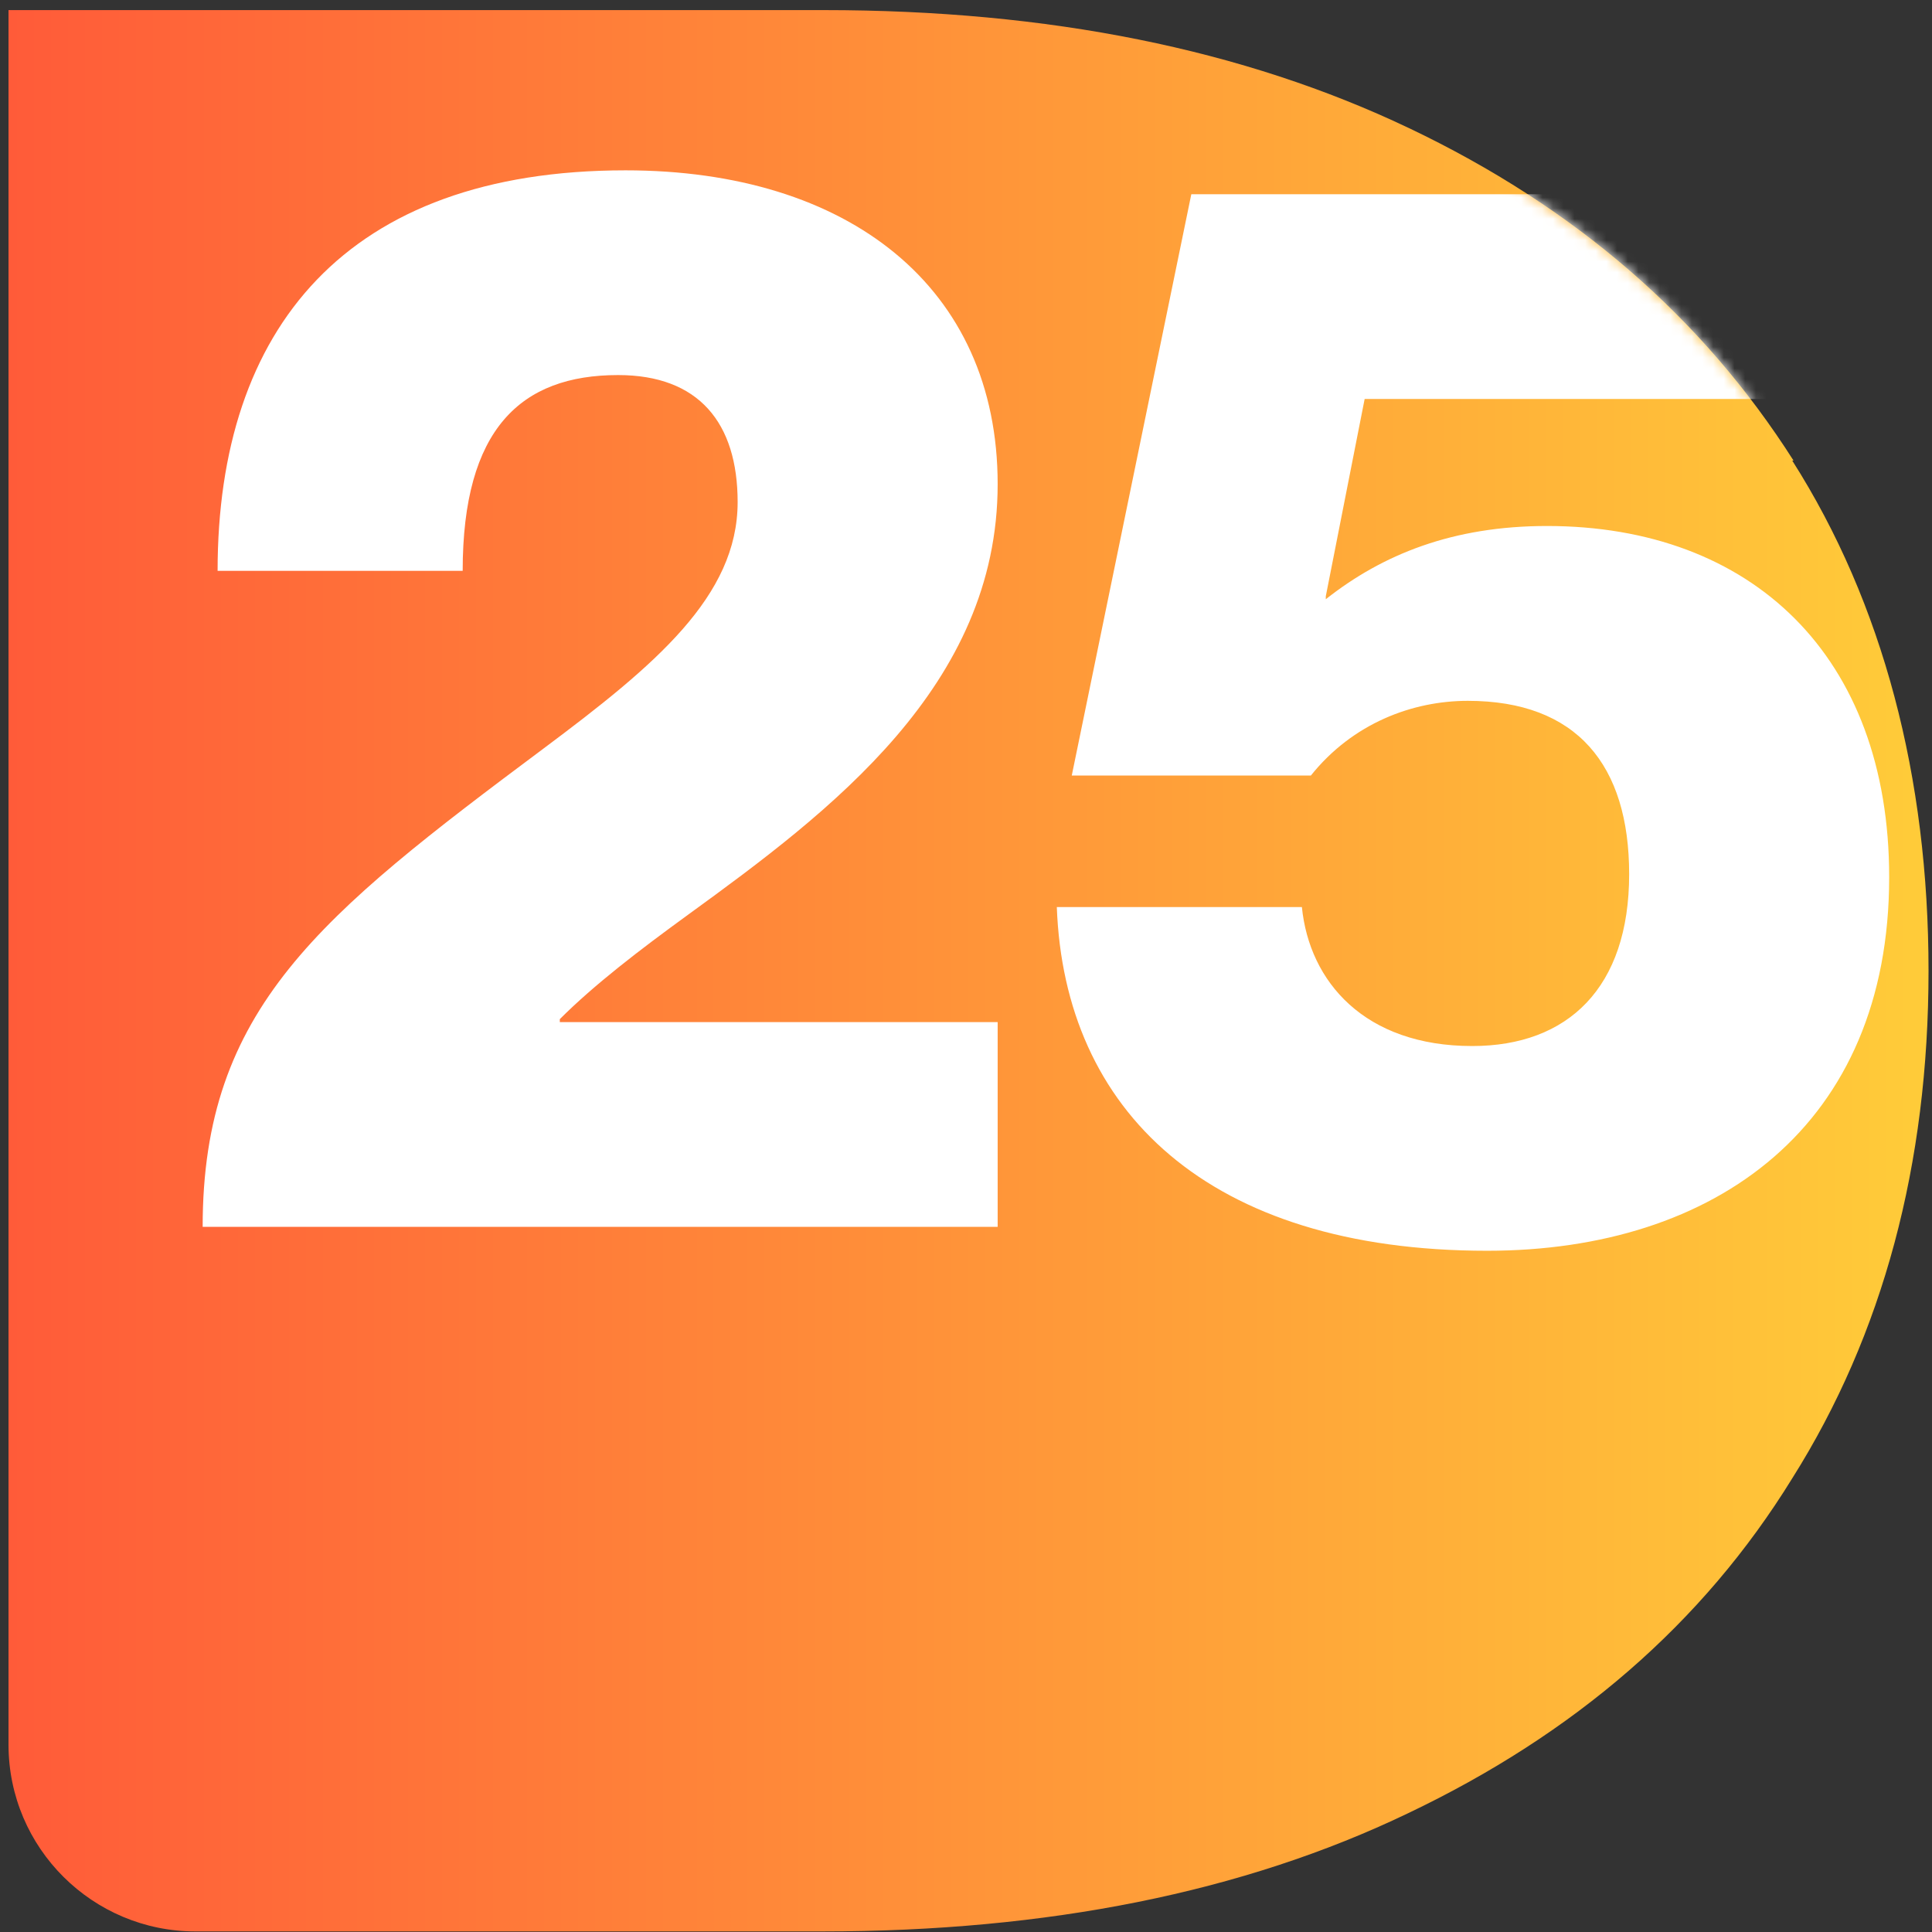
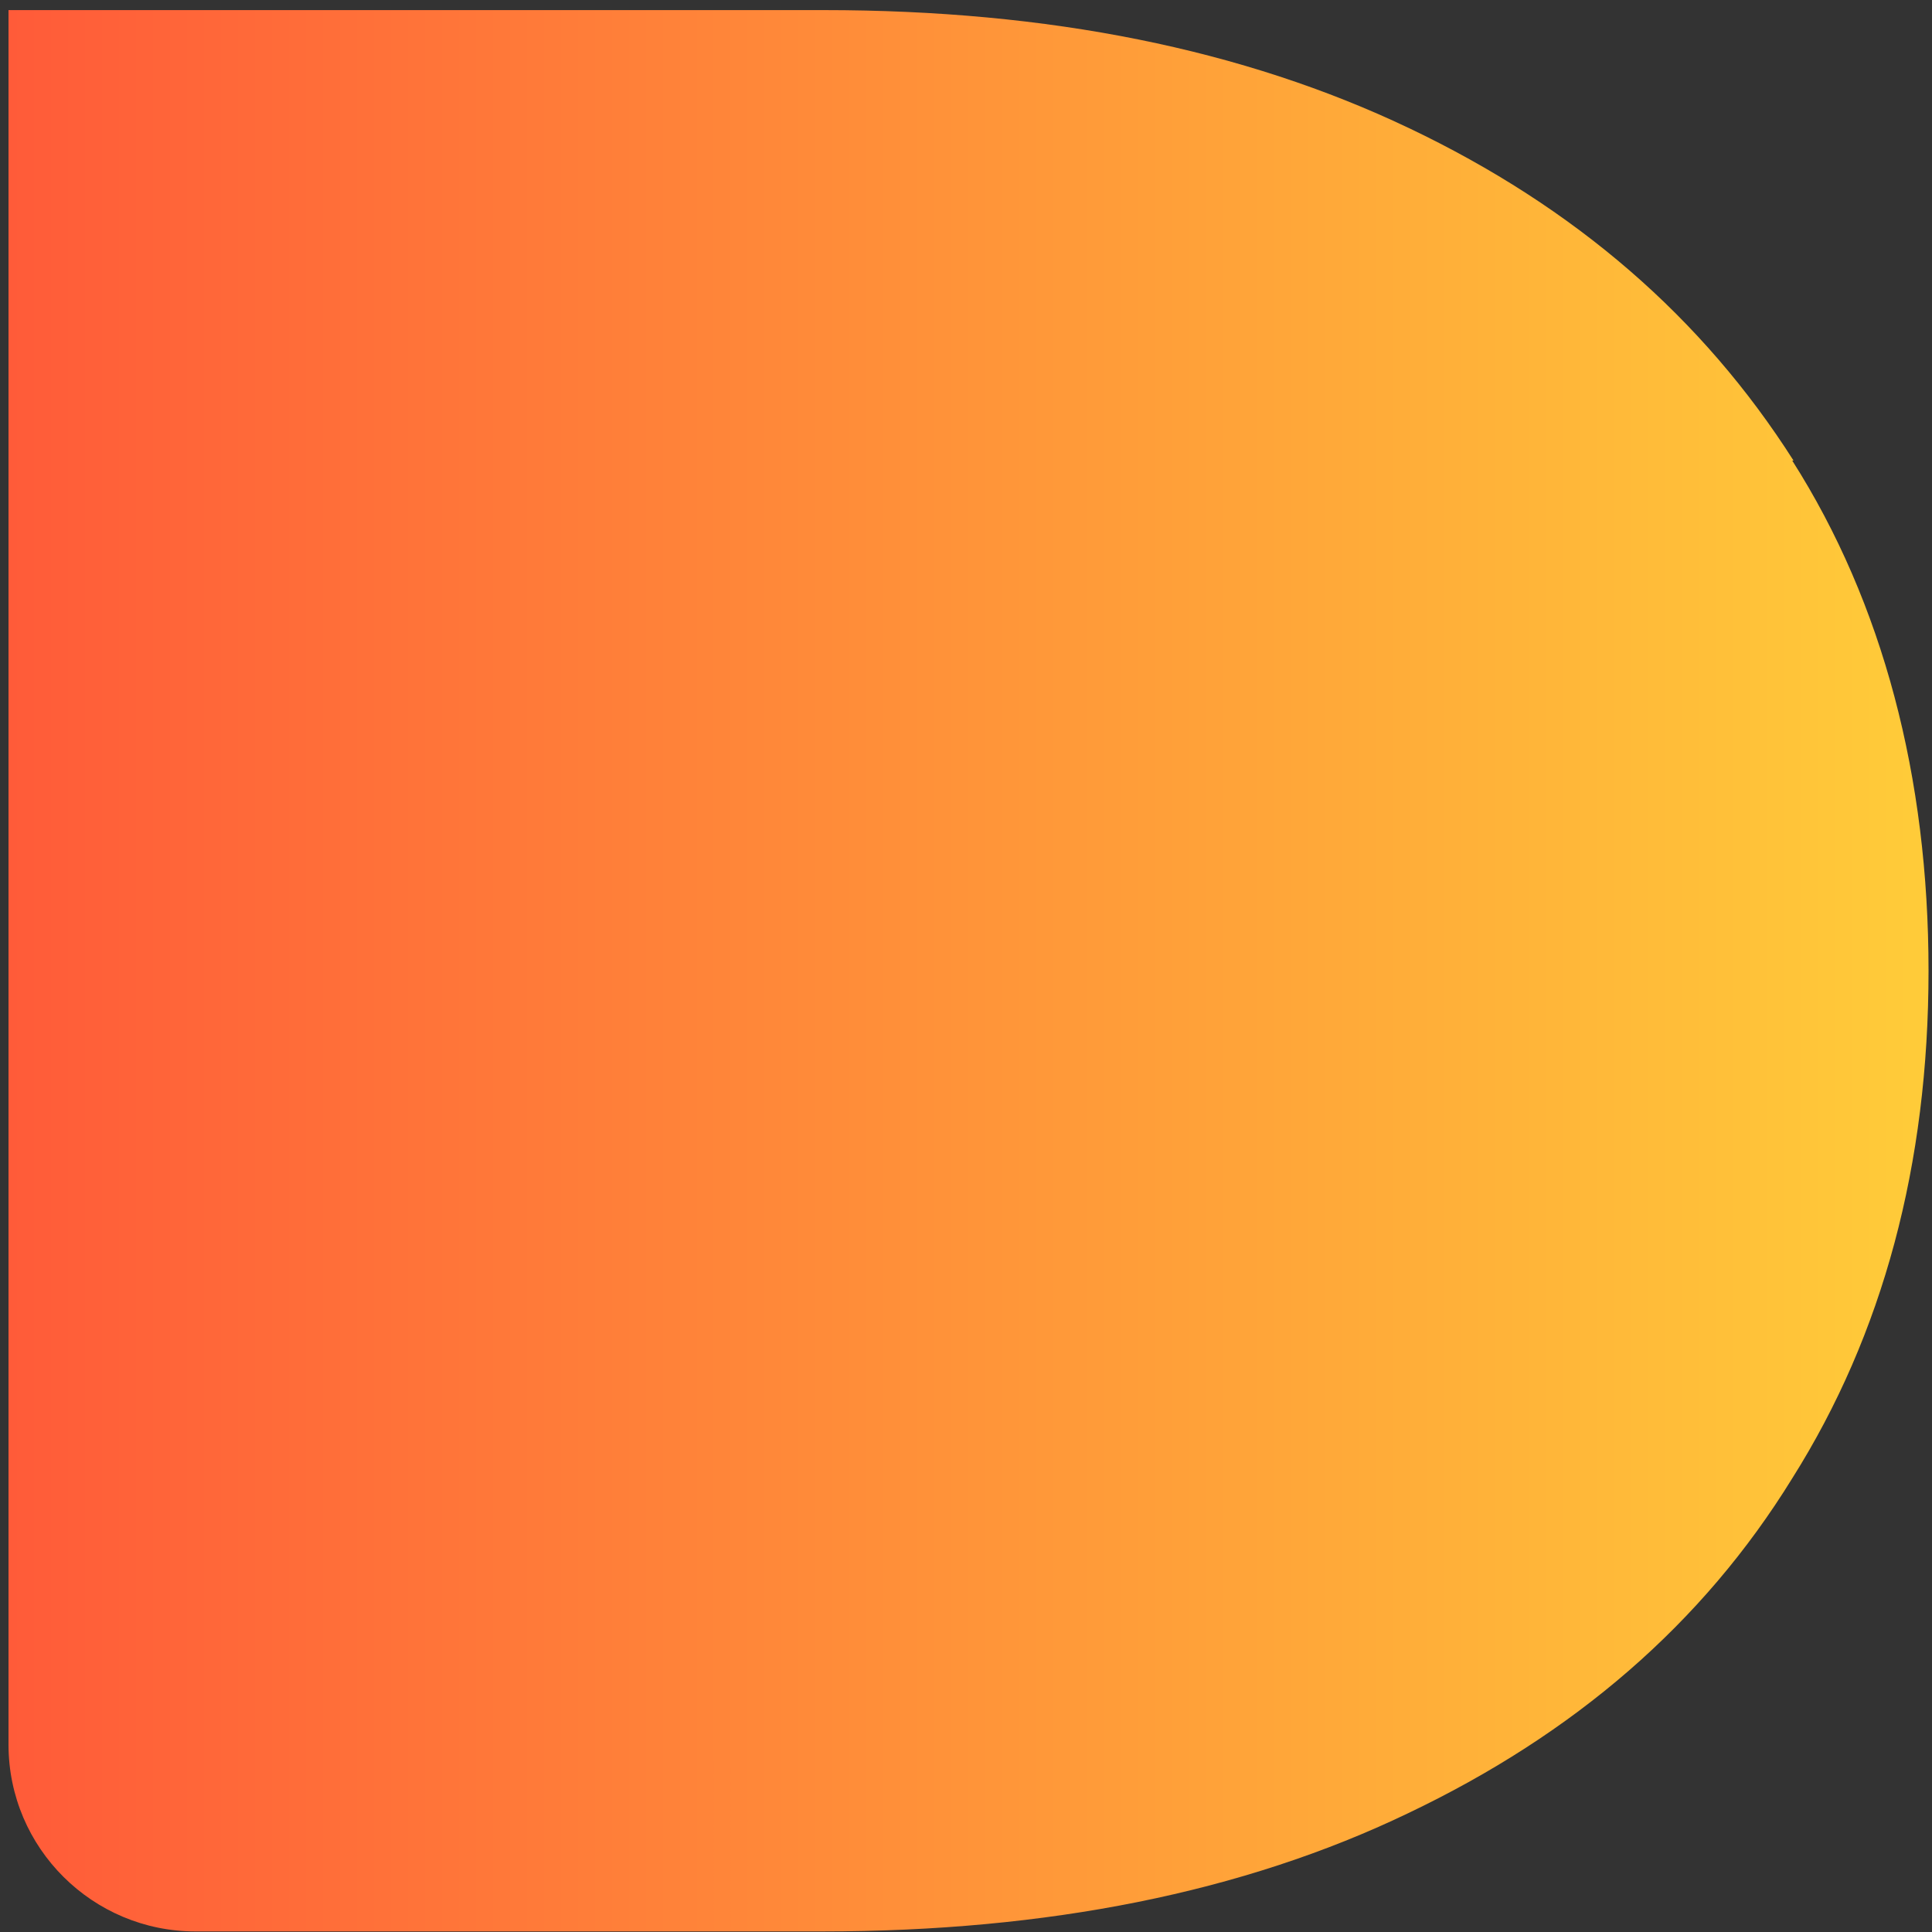
<svg xmlns="http://www.w3.org/2000/svg" width="181" height="181" viewBox="0 0 181 181" fill="none">
  <rect x="0" y="0" width="181" height="181" fill="#333333" stroke="none" />
  <path d="M168.027 43.149C159.513 29.771 147.594 19.433 132.027 12.014C116.459 4.595 98.216 0.946 77.175 0.946H0.797V163.433C0.797 173.163 8.702 180.946 18.31 180.946H77.054C98.094 180.946 116.459 177.298 131.905 169.879C147.473 162.46 159.513 152.122 167.905 138.5C176.418 125 180.675 109.068 180.675 90.946C180.675 72.825 176.418 56.527 167.905 43.149H168.027Z" fill="url(#paint0_linear_5199_679)" />
  <mask id="mask0_5199_679" style="mask-type:alpha" maskUnits="userSpaceOnUse" x="0" y="0" width="181" height="181">
-     <path d="M168.027 43.149C159.513 29.771 147.594 19.433 132.027 12.014C116.459 4.595 98.216 0.946 77.175 0.946H0.797V163.433C0.797 173.163 8.702 180.946 18.31 180.946H77.054C98.094 180.946 116.459 177.298 131.905 169.879C147.473 162.46 159.513 152.122 167.905 138.5C176.418 125 180.675 109.068 180.675 90.946C180.675 72.825 176.418 56.527 167.905 43.149H168.027Z" fill="#31CCD9" />
-   </mask>
+     </mask>
  <g mask="url(#mask0_5199_679)">
    <path d="M18.986 114.938C18.986 94.498 29.906 85.818 50.906 70.138C61.406 62.298 69.106 55.858 69.106 47.038C69.106 39.618 65.466 35.138 57.906 35.138C48.806 35.138 43.346 40.178 43.346 53.478H20.386C20.386 30.798 32.426 15.958 58.606 15.958C79.466 15.958 93.466 26.878 93.466 45.358C93.466 64.258 77.786 76.018 64.486 85.678C59.866 89.038 55.666 92.258 52.446 95.478V95.758H93.466V114.938H18.986ZM139.328 117.178C113.148 117.178 99.708 104.018 99.008 84.978H121.968C122.668 91.978 127.848 97.998 137.928 97.998C146.888 97.998 152.628 92.538 152.628 81.898C152.628 71.678 147.728 65.658 137.508 65.658C132.328 65.658 126.728 67.758 122.808 72.658H100.408L111.608 18.198H172.788V37.378H127.848L124.208 55.858V56.138C129.528 51.938 136.108 49.278 144.928 49.278C164.108 49.278 176.988 61.458 176.988 82.178C176.988 105.418 160.748 117.178 139.328 117.178Z" fill="white" />
  </g>
  <defs>
    <linearGradient id="paint0_linear_5199_679" x1="0.797" y1="90.946" x2="180.675" y2="90.946" gradientUnits="userSpaceOnUse">
      <stop stop-color="#FF5B39" />
      <stop offset="1" stop-color="#FFCC39" />
    </linearGradient>
  </defs>
</svg>